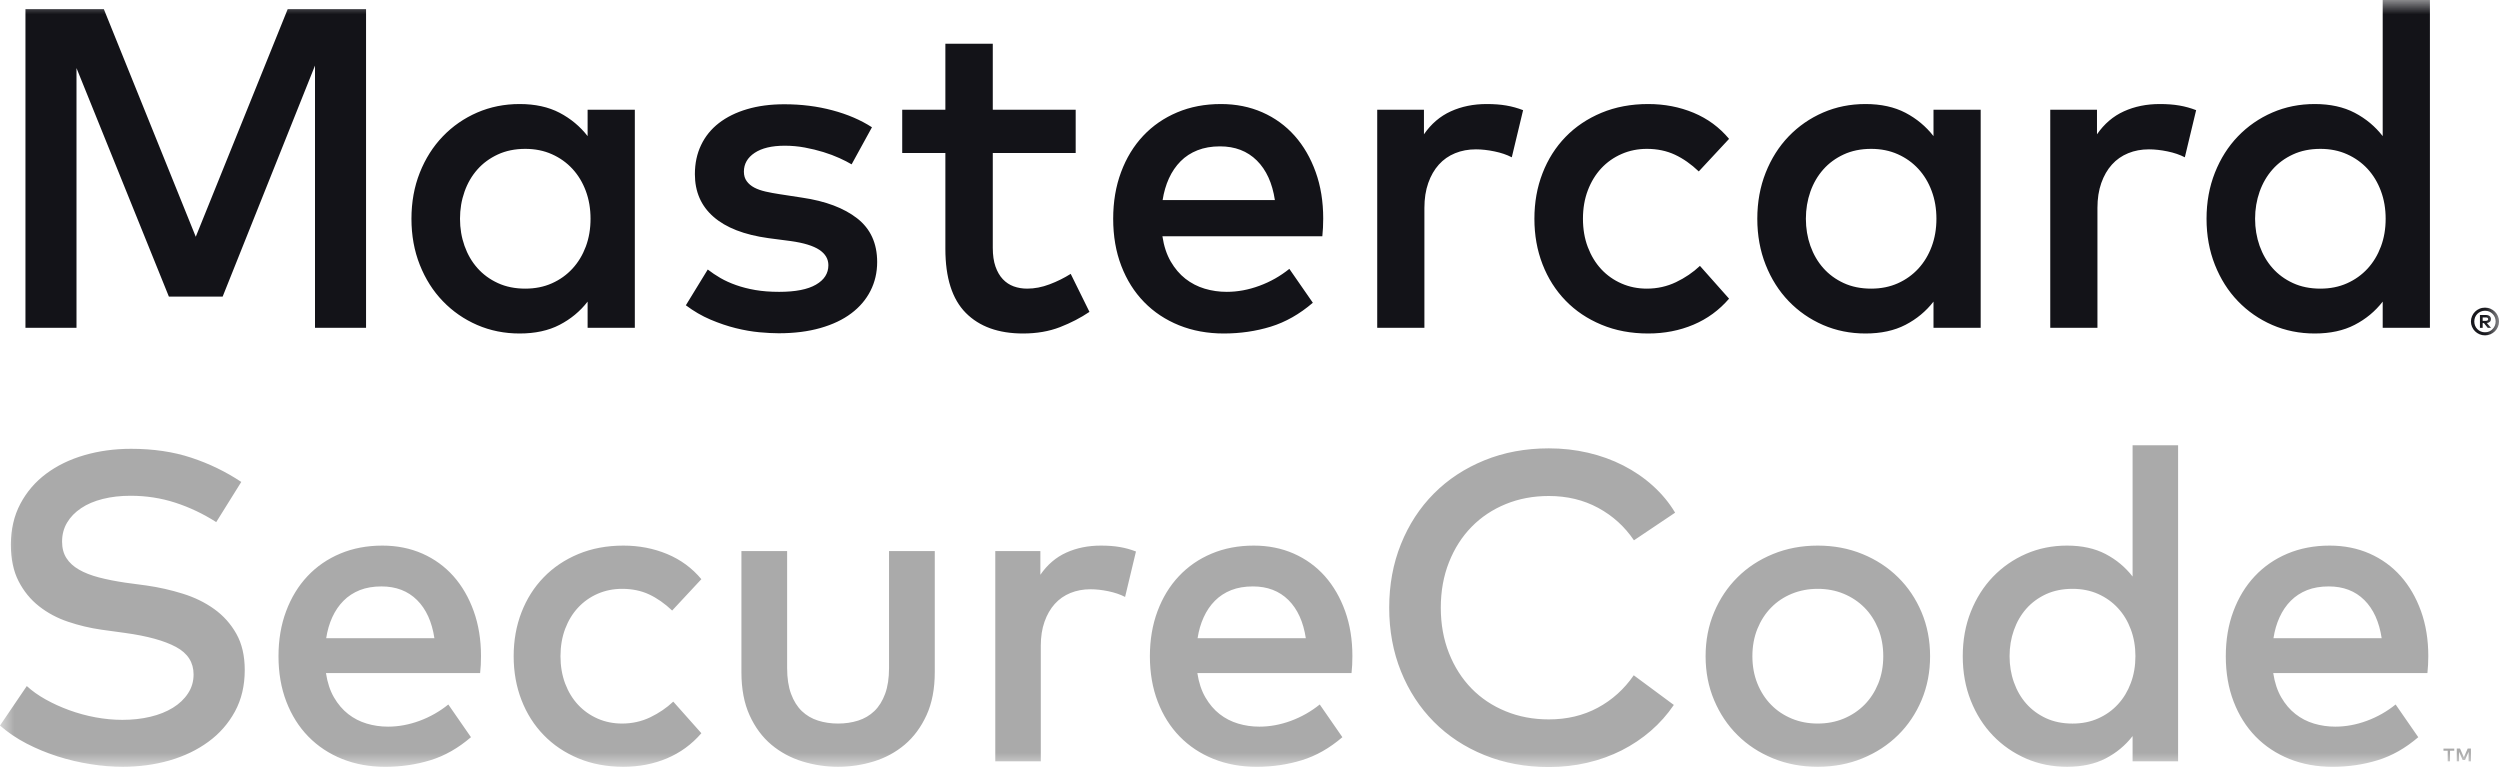
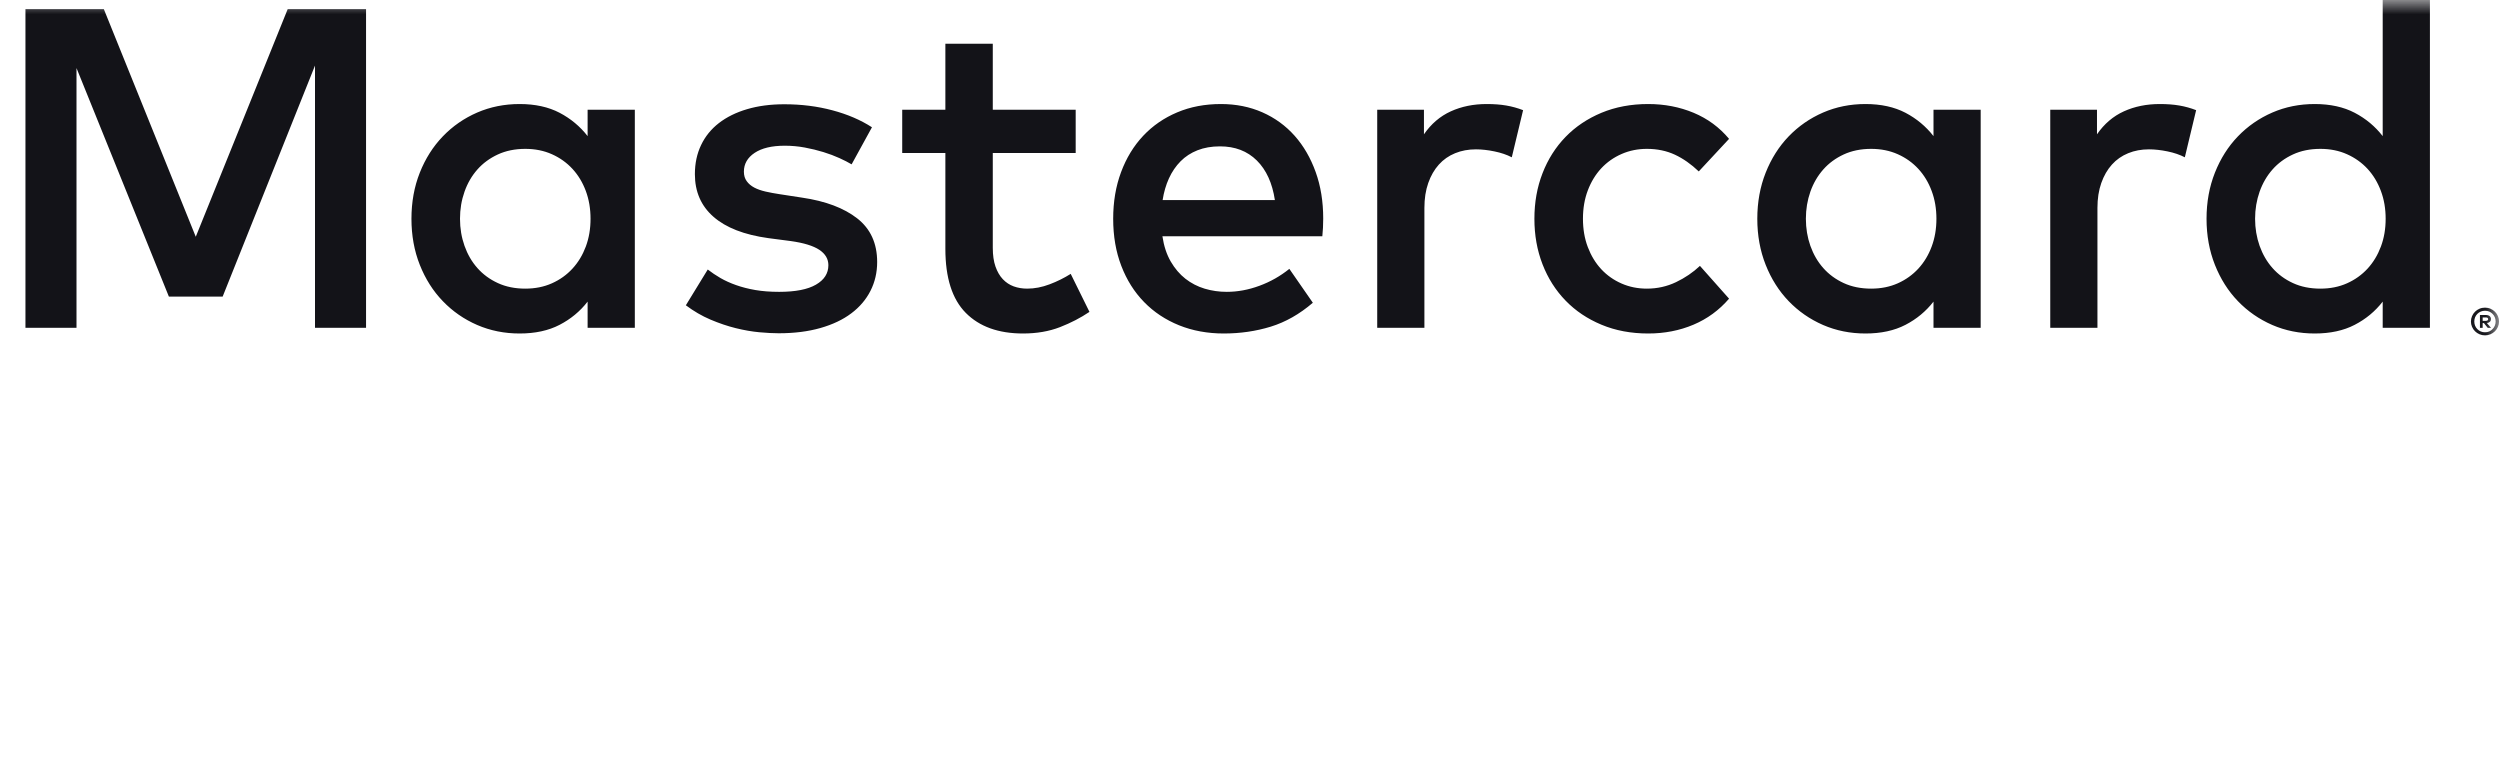
<svg xmlns="http://www.w3.org/2000/svg" width="88" height="27" viewBox="0 0 88 27" fill="none">
  <g clip-path="url(#clip0_257_14)">
    <mask id="mask0_257_14" style="mask-type:luminance" maskUnits="userSpaceOnUse" x="0" y="0" width="88" height="27">
      <path d="M87.966 0H0V27H87.966V0Z" fill="white" />
    </mask>
    <g mask="url(#mask0_257_14)">
-       <path d="M7.611 18.378C7.151 18.084 6.671 17.857 6.17 17.694C5.67 17.532 5.146 17.451 4.599 17.451C4.241 17.451 3.914 17.488 3.618 17.563C3.322 17.637 3.067 17.745 2.855 17.888C2.643 18.03 2.478 18.199 2.361 18.397C2.243 18.595 2.185 18.819 2.185 19.066C2.185 19.292 2.236 19.485 2.338 19.645C2.44 19.805 2.587 19.94 2.779 20.05C2.97 20.161 3.204 20.252 3.48 20.325C3.756 20.397 4.068 20.459 4.415 20.51L5.159 20.61C5.593 20.672 6.017 20.768 6.431 20.897C6.845 21.025 7.214 21.205 7.538 21.437C7.863 21.669 8.123 21.96 8.32 22.31C8.517 22.66 8.615 23.085 8.615 23.585C8.615 24.136 8.5 24.622 8.27 25.045C8.04 25.467 7.729 25.823 7.335 26.11C6.941 26.399 6.486 26.618 5.967 26.768C5.448 26.917 4.898 26.991 4.315 26.991C3.952 26.991 3.576 26.961 3.185 26.898C2.794 26.837 2.408 26.746 2.027 26.625C1.647 26.503 1.283 26.353 0.935 26.173C0.587 25.992 0.276 25.781 0 25.539L0.943 24.149C1.127 24.318 1.348 24.476 1.606 24.62C1.864 24.764 2.141 24.89 2.437 24.998C2.734 25.106 3.041 25.191 3.361 25.25C3.68 25.309 3.996 25.339 4.307 25.339C4.66 25.339 4.988 25.303 5.292 25.23C5.597 25.158 5.861 25.052 6.086 24.913C6.31 24.775 6.488 24.606 6.618 24.407C6.749 24.209 6.814 23.987 6.814 23.74C6.814 23.317 6.608 22.995 6.197 22.774C5.785 22.552 5.187 22.387 4.4 22.279L3.564 22.164C3.166 22.107 2.776 22.014 2.395 21.885C2.015 21.758 1.675 21.576 1.376 21.341C1.077 21.107 0.837 20.813 0.655 20.46C0.474 20.108 0.383 19.68 0.383 19.174C0.383 18.633 0.494 18.153 0.717 17.733C0.939 17.314 1.242 16.961 1.625 16.675C2.008 16.389 2.457 16.171 2.97 16.022C3.483 15.873 4.031 15.798 4.614 15.798C5.396 15.798 6.102 15.902 6.733 16.111C7.364 16.319 7.951 16.604 8.493 16.964L7.611 18.378ZM13.459 19.205C13.97 19.205 14.439 19.299 14.866 19.486C15.292 19.675 15.657 19.94 15.962 20.282C16.266 20.625 16.503 21.035 16.674 21.511C16.845 21.987 16.931 22.514 16.931 23.091C16.931 23.193 16.928 23.297 16.924 23.4C16.918 23.502 16.911 23.6 16.9 23.693H11.474C11.525 24.028 11.62 24.314 11.757 24.55C11.895 24.787 12.062 24.982 12.256 25.134C12.45 25.286 12.667 25.398 12.908 25.47C13.147 25.542 13.398 25.578 13.658 25.578C14.027 25.578 14.395 25.51 14.766 25.374C15.136 25.237 15.475 25.045 15.781 24.798L16.578 25.949C16.129 26.335 15.653 26.606 15.149 26.76C14.646 26.915 14.116 26.992 13.559 26.992C13.007 26.992 12.501 26.899 12.041 26.714C11.581 26.529 11.185 26.266 10.853 25.926C10.521 25.586 10.263 25.176 10.079 24.697C9.895 24.218 9.803 23.686 9.803 23.098C9.803 22.521 9.892 21.993 10.071 21.515C10.25 21.036 10.501 20.625 10.822 20.283C11.144 19.94 11.529 19.675 11.976 19.487C12.423 19.299 12.918 19.205 13.459 19.205ZM13.428 20.642C13.142 20.642 12.888 20.685 12.666 20.772C12.444 20.861 12.252 20.985 12.091 21.148C11.93 21.31 11.799 21.503 11.696 21.727C11.594 21.951 11.523 22.197 11.482 22.465H15.291C15.204 21.888 15 21.439 14.678 21.12C14.356 20.801 13.939 20.642 13.428 20.642ZM21.944 19.205C22.496 19.205 23.009 19.304 23.484 19.502C23.96 19.7 24.361 19.995 24.688 20.387L23.66 21.491C23.4 21.244 23.129 21.055 22.848 20.923C22.567 20.792 22.25 20.727 21.898 20.727C21.591 20.727 21.305 20.785 21.039 20.9C20.773 21.016 20.544 21.178 20.349 21.387C20.155 21.595 20.003 21.846 19.893 22.136C19.784 22.428 19.729 22.748 19.729 23.098C19.729 23.448 19.784 23.769 19.893 24.06C20.003 24.351 20.155 24.601 20.349 24.809C20.544 25.017 20.773 25.179 21.039 25.296C21.305 25.412 21.591 25.469 21.898 25.469C22.25 25.469 22.58 25.396 22.886 25.25C23.193 25.103 23.464 24.918 23.699 24.697L24.688 25.809C24.351 26.201 23.947 26.496 23.477 26.694C23.007 26.892 22.496 26.991 21.944 26.991C21.361 26.991 20.832 26.892 20.357 26.694C19.882 26.496 19.476 26.223 19.139 25.875C18.801 25.528 18.541 25.117 18.357 24.643C18.173 24.169 18.081 23.655 18.081 23.098C18.081 22.542 18.173 22.027 18.357 21.553C18.541 21.079 18.801 20.668 19.139 20.321C19.476 19.973 19.882 19.7 20.357 19.502C20.832 19.304 21.361 19.205 21.944 19.205ZM32.904 23.662C32.904 24.249 32.807 24.754 32.613 25.176C32.419 25.598 32.163 25.944 31.846 26.212C31.529 26.48 31.167 26.676 30.758 26.802C30.349 26.928 29.93 26.991 29.5 26.991C29.072 26.991 28.652 26.928 28.244 26.802C27.835 26.676 27.471 26.48 27.151 26.212C26.832 25.944 26.576 25.598 26.385 25.176C26.193 24.754 26.098 24.249 26.098 23.662V19.398H27.707V23.515C27.707 23.87 27.753 24.174 27.845 24.423C27.937 24.673 28.064 24.875 28.224 25.03C28.386 25.184 28.576 25.296 28.795 25.365C29.015 25.435 29.25 25.469 29.5 25.469C29.751 25.469 29.986 25.435 30.206 25.365C30.425 25.296 30.616 25.184 30.777 25.03C30.938 24.875 31.064 24.673 31.156 24.423C31.248 24.174 31.294 23.87 31.294 23.515V19.398H32.904V23.662H32.904ZM38.752 19.205C38.997 19.205 39.218 19.221 39.415 19.255C39.611 19.288 39.802 19.341 39.986 19.413L39.603 21.012C39.434 20.924 39.237 20.858 39.013 20.811C38.788 20.765 38.578 20.742 38.384 20.742C38.128 20.742 37.894 20.786 37.679 20.873C37.464 20.961 37.28 21.089 37.127 21.259C36.974 21.43 36.854 21.638 36.767 21.885C36.679 22.133 36.636 22.413 36.636 22.727V26.798H35.034V19.398H36.621V20.232C36.866 19.876 37.17 19.616 37.533 19.452C37.896 19.287 38.302 19.205 38.752 19.205ZM44.133 19.205C44.644 19.205 45.113 19.299 45.539 19.486C45.966 19.675 46.331 19.94 46.636 20.282C46.939 20.625 47.177 21.035 47.348 21.511C47.519 21.987 47.604 22.514 47.604 23.091C47.604 23.193 47.602 23.297 47.597 23.4C47.591 23.502 47.584 23.6 47.574 23.693H42.147C42.198 24.028 42.293 24.314 42.431 24.55C42.569 24.787 42.735 24.982 42.929 25.134C43.123 25.286 43.34 25.398 43.581 25.47C43.82 25.542 44.071 25.578 44.331 25.578C44.7 25.578 45.069 25.51 45.439 25.374C45.81 25.237 46.148 25.045 46.455 24.798L47.252 25.949C46.802 26.335 46.326 26.606 45.822 26.76C45.319 26.915 44.789 26.992 44.232 26.992C43.68 26.992 43.174 26.899 42.714 26.714C42.254 26.529 41.858 26.266 41.526 25.926C41.194 25.586 40.936 25.176 40.752 24.697C40.568 24.218 40.476 23.686 40.476 23.098C40.476 22.521 40.566 21.993 40.744 21.515C40.923 21.036 41.173 20.625 41.496 20.283C41.818 19.94 42.202 19.675 42.649 19.487C43.096 19.299 43.591 19.205 44.133 19.205ZM44.102 20.642C43.816 20.642 43.562 20.685 43.339 20.772C43.117 20.861 42.925 20.985 42.764 21.148C42.603 21.31 42.472 21.503 42.37 21.727C42.267 21.951 42.196 22.197 42.155 22.465H45.965C45.877 21.888 45.673 21.439 45.352 21.12C45.029 20.801 44.613 20.642 44.102 20.642ZM54.518 15.782C54.993 15.782 55.453 15.833 55.898 15.936C56.343 16.04 56.756 16.189 57.139 16.385C57.522 16.581 57.871 16.819 58.182 17.1C58.493 17.381 58.755 17.695 58.964 18.046L57.515 19.019C57.188 18.535 56.768 18.154 56.254 17.876C55.74 17.598 55.162 17.459 54.518 17.459C53.971 17.459 53.465 17.554 53.001 17.744C52.535 17.935 52.134 18.203 51.797 18.548C51.46 18.893 51.195 19.308 51.004 19.792C50.812 20.276 50.716 20.809 50.716 21.391C50.716 21.973 50.812 22.506 51.004 22.99C51.195 23.474 51.46 23.888 51.797 24.234C52.134 24.579 52.535 24.847 53.001 25.037C53.465 25.228 53.971 25.323 54.518 25.323C55.157 25.323 55.73 25.187 56.238 24.914C56.747 24.641 57.17 24.26 57.508 23.77L58.919 24.814C58.688 25.153 58.419 25.457 58.109 25.725C57.8 25.993 57.458 26.222 57.082 26.413C56.706 26.603 56.303 26.749 55.871 26.849C55.439 26.95 54.988 27 54.518 27C53.696 27 52.939 26.859 52.25 26.578C51.56 26.298 50.967 25.907 50.472 25.408C49.976 24.908 49.59 24.317 49.314 23.632C49.038 22.946 48.9 22.2 48.9 21.391C48.9 20.582 49.038 19.836 49.314 19.151C49.59 18.465 49.976 17.873 50.472 17.374C50.967 16.875 51.56 16.485 52.25 16.204C52.939 15.923 53.695 15.782 54.518 15.782ZM63.984 19.205C64.551 19.205 65.076 19.304 65.558 19.502C66.042 19.7 66.459 19.973 66.812 20.321C67.165 20.668 67.44 21.079 67.64 21.553C67.839 22.027 67.939 22.542 67.939 23.098C67.939 23.655 67.839 24.169 67.64 24.643C67.44 25.117 67.165 25.528 66.812 25.875C66.459 26.223 66.042 26.496 65.558 26.694C65.076 26.892 64.551 26.991 63.984 26.991C63.417 26.991 62.891 26.892 62.409 26.694C61.925 26.496 61.509 26.223 61.16 25.875C60.809 25.528 60.535 25.117 60.336 24.643C60.136 24.169 60.037 23.655 60.037 23.098C60.037 22.542 60.136 22.027 60.336 21.553C60.536 21.079 60.809 20.668 61.16 20.321C61.509 19.973 61.925 19.7 62.409 19.502C62.891 19.304 63.417 19.205 63.984 19.205ZM63.984 20.727C63.657 20.727 63.352 20.785 63.072 20.9C62.791 21.016 62.547 21.178 62.344 21.387C62.139 21.595 61.978 21.846 61.86 22.136C61.743 22.428 61.684 22.748 61.684 23.098C61.684 23.448 61.743 23.769 61.86 24.06C61.978 24.351 62.139 24.601 62.344 24.809C62.547 25.017 62.791 25.179 63.072 25.296C63.352 25.412 63.657 25.469 63.984 25.469C64.311 25.469 64.615 25.412 64.896 25.296C65.176 25.18 65.421 25.017 65.628 24.809C65.835 24.601 65.996 24.351 66.115 24.06C66.232 23.769 66.291 23.448 66.291 23.098C66.291 22.748 66.232 22.428 66.115 22.136C65.996 21.846 65.835 21.595 65.628 21.387C65.421 21.179 65.176 21.016 64.896 20.9C64.615 20.784 64.311 20.727 63.984 20.727ZM72.76 19.205C73.287 19.205 73.739 19.304 74.117 19.502C74.495 19.7 74.812 19.965 75.067 20.294V15.674H76.669V26.798H75.067V25.91C74.812 26.239 74.495 26.503 74.117 26.698C73.739 26.894 73.287 26.991 72.76 26.991C72.244 26.991 71.763 26.895 71.319 26.702C70.875 26.508 70.486 26.239 70.154 25.894C69.822 25.55 69.561 25.139 69.372 24.662C69.183 24.186 69.089 23.664 69.089 23.098C69.089 22.532 69.183 22.01 69.372 21.534C69.561 21.058 69.822 20.646 70.154 20.301C70.486 19.957 70.875 19.688 71.319 19.494C71.763 19.301 72.244 19.205 72.76 19.205ZM72.952 20.727C72.604 20.727 72.294 20.79 72.02 20.915C71.747 21.042 71.516 21.212 71.327 21.425C71.138 21.639 70.992 21.89 70.89 22.179C70.787 22.468 70.737 22.773 70.737 23.098C70.737 23.422 70.787 23.729 70.89 24.017C70.992 24.306 71.138 24.557 71.327 24.771C71.516 24.984 71.747 25.154 72.02 25.281C72.294 25.407 72.604 25.47 72.952 25.47C73.283 25.47 73.585 25.41 73.856 25.288C74.127 25.168 74.36 25.001 74.553 24.79C74.748 24.579 74.898 24.329 75.005 24.041C75.113 23.753 75.167 23.438 75.167 23.098C75.167 22.759 75.113 22.444 75.005 22.156C74.898 21.867 74.748 21.618 74.553 21.407C74.36 21.196 74.127 21.03 73.856 20.908C73.585 20.787 73.283 20.727 72.952 20.727ZM82.004 19.205C82.515 19.205 82.983 19.299 83.41 19.486C83.836 19.675 84.202 19.94 84.506 20.282C84.81 20.625 85.047 21.035 85.219 21.511C85.39 21.987 85.476 22.514 85.476 23.091C85.476 23.193 85.472 23.297 85.468 23.4C85.463 23.502 85.455 23.6 85.445 23.693H80.018C80.069 24.028 80.164 24.314 80.302 24.55C80.44 24.787 80.606 24.982 80.801 25.134C80.994 25.286 81.211 25.398 81.452 25.47C81.692 25.542 81.943 25.578 82.203 25.578C82.571 25.578 82.94 25.51 83.31 25.374C83.681 25.237 84.019 25.045 84.326 24.798L85.123 25.949C84.673 26.335 84.197 26.606 83.693 26.76C83.191 26.915 82.661 26.992 82.103 26.992C81.552 26.992 81.045 26.899 80.585 26.714C80.126 26.529 79.729 26.266 79.397 25.926C79.066 25.586 78.808 25.176 78.624 24.697C78.44 24.218 78.348 23.686 78.348 23.098C78.348 22.521 78.436 21.993 78.616 21.515C78.795 21.036 79.045 20.625 79.367 20.283C79.689 19.94 80.073 19.675 80.52 19.487C80.968 19.299 81.462 19.205 82.004 19.205ZM86.241 26.798V26.426H86.39V26.35H86.01V26.426H86.159V26.798H86.241ZM86.977 26.798V26.349H86.862L86.728 26.658L86.593 26.349H86.478V26.798H86.559V26.46L86.685 26.751H86.77L86.895 26.459V26.798H86.977V26.798ZM81.973 20.642C81.686 20.642 81.433 20.685 81.21 20.772C80.988 20.861 80.797 20.985 80.635 21.148C80.474 21.31 80.343 21.503 80.241 21.727C80.138 21.951 80.067 22.197 80.026 22.465H83.835C83.748 21.888 83.545 21.439 83.223 21.12C82.901 20.801 82.484 20.642 81.973 20.642Z" fill="#AAAAAA" />
      <path d="M12.885 11.539H11.088V2.308L7.837 10.441H5.945L2.693 2.396V11.539H0.896V0.321H3.655L6.891 8.334L10.127 0.321H12.885V11.539ZM22.346 11.539H20.684V10.617C20.419 10.959 20.09 11.231 19.698 11.434C19.306 11.638 18.837 11.739 18.291 11.739C17.756 11.739 17.258 11.639 16.796 11.439C16.335 11.238 15.932 10.959 15.588 10.601C15.243 10.244 14.973 9.817 14.777 9.323C14.581 8.829 14.483 8.288 14.483 7.701C14.483 7.113 14.581 6.572 14.777 6.078C14.973 5.584 15.244 5.157 15.588 4.8C15.932 4.442 16.335 4.163 16.796 3.962C17.258 3.762 17.756 3.662 18.291 3.662C18.837 3.662 19.306 3.765 19.698 3.97C20.09 4.176 20.419 4.45 20.684 4.791V3.862H22.346V11.539ZM18.49 5.24C18.129 5.24 17.807 5.306 17.524 5.437C17.241 5.568 17 5.744 16.804 5.966C16.608 6.188 16.457 6.447 16.351 6.747C16.245 7.046 16.192 7.364 16.192 7.701C16.192 8.037 16.245 8.355 16.351 8.654C16.457 8.953 16.608 9.214 16.804 9.435C17 9.657 17.24 9.833 17.524 9.964C17.807 10.095 18.129 10.16 18.49 10.16C18.834 10.16 19.147 10.098 19.428 9.972C19.709 9.847 19.95 9.674 20.151 9.455C20.353 9.236 20.509 8.977 20.621 8.678C20.732 8.379 20.787 8.053 20.787 7.701C20.787 7.348 20.732 7.022 20.621 6.723C20.509 6.423 20.353 6.164 20.151 5.945C19.95 5.727 19.709 5.554 19.428 5.429C19.147 5.303 18.834 5.24 18.49 5.24ZM29.977 5.785C29.861 5.716 29.718 5.642 29.548 5.565C29.379 5.488 29.19 5.417 28.984 5.353C28.777 5.289 28.558 5.236 28.328 5.193C28.097 5.15 27.863 5.129 27.624 5.129C27.169 5.129 26.815 5.213 26.563 5.381C26.311 5.549 26.185 5.77 26.185 6.042C26.185 6.176 26.218 6.288 26.285 6.378C26.351 6.47 26.44 6.544 26.551 6.603C26.663 6.662 26.795 6.708 26.948 6.743C27.102 6.778 27.267 6.809 27.441 6.835L28.228 6.956C29.061 7.078 29.709 7.323 30.176 7.689C30.643 8.055 30.876 8.566 30.876 9.223C30.876 9.592 30.797 9.93 30.641 10.237C30.485 10.544 30.26 10.809 29.965 11.03C29.671 11.252 29.308 11.424 28.876 11.547C28.445 11.67 27.955 11.731 27.41 11.731C27.213 11.731 26.985 11.719 26.726 11.695C26.466 11.671 26.191 11.623 25.899 11.551C25.608 11.479 25.311 11.378 25.009 11.25C24.707 11.122 24.418 10.953 24.142 10.746L24.913 9.487C25.051 9.594 25.201 9.694 25.362 9.788C25.524 9.881 25.707 9.964 25.911 10.036C26.115 10.108 26.34 10.166 26.587 10.209C26.833 10.251 27.113 10.273 27.426 10.273C27.998 10.273 28.43 10.189 28.721 10.02C29.013 9.852 29.159 9.624 29.159 9.335C29.159 9.116 29.053 8.936 28.841 8.794C28.628 8.653 28.295 8.55 27.839 8.486L27.044 8.382C26.196 8.264 25.553 8.015 25.116 7.632C24.679 7.251 24.46 6.75 24.46 6.13C24.46 5.75 24.533 5.409 24.679 5.105C24.824 4.8 25.034 4.542 25.307 4.331C25.58 4.12 25.91 3.957 26.297 3.843C26.684 3.728 27.121 3.67 27.609 3.67C28.208 3.67 28.772 3.741 29.302 3.883C29.832 4.024 30.296 4.223 30.693 4.48L29.977 5.785ZM37.864 5.385H34.946V8.726C34.946 8.982 34.978 9.202 35.041 9.383C35.105 9.564 35.191 9.713 35.3 9.828C35.409 9.943 35.536 10.027 35.681 10.08C35.827 10.133 35.985 10.16 36.155 10.16C36.414 10.16 36.678 10.11 36.946 10.008C37.214 9.907 37.461 9.784 37.689 9.64L38.349 10.978C38.041 11.186 37.696 11.365 37.312 11.515C36.927 11.664 36.494 11.739 36.011 11.739C35.148 11.739 34.476 11.498 33.996 11.014C33.516 10.53 33.277 9.779 33.277 8.758V5.385H31.758V3.862H33.277V1.539H34.946V3.862H37.864V5.385ZM42.976 3.662C43.505 3.662 43.992 3.759 44.435 3.954C44.877 4.149 45.256 4.425 45.572 4.78C45.887 5.135 46.133 5.56 46.311 6.054C46.489 6.548 46.577 7.094 46.577 7.693C46.577 7.8 46.575 7.907 46.569 8.013C46.564 8.12 46.556 8.221 46.546 8.317H40.917C40.969 8.665 41.068 8.961 41.211 9.207C41.354 9.453 41.526 9.654 41.727 9.812C41.929 9.969 42.154 10.086 42.403 10.161C42.653 10.236 42.912 10.273 43.182 10.273C43.564 10.273 43.947 10.202 44.331 10.06C44.716 9.919 45.067 9.72 45.385 9.464L46.212 10.657C45.745 11.058 45.251 11.338 44.729 11.499C44.206 11.659 43.657 11.739 43.079 11.739C42.507 11.739 41.982 11.643 41.505 11.451C41.028 11.258 40.617 10.986 40.273 10.633C39.928 10.28 39.661 9.856 39.47 9.359C39.279 8.863 39.184 8.31 39.184 7.701C39.184 7.102 39.276 6.555 39.462 6.058C39.647 5.561 39.907 5.135 40.241 4.78C40.575 4.425 40.974 4.15 41.438 3.955C41.901 3.759 42.414 3.662 42.976 3.662ZM42.944 5.152C42.647 5.152 42.384 5.198 42.153 5.289C41.922 5.38 41.723 5.509 41.557 5.677C41.39 5.846 41.253 6.046 41.147 6.278C41.041 6.511 40.967 6.766 40.924 7.043H44.876C44.786 6.445 44.574 5.98 44.24 5.649C43.906 5.318 43.474 5.152 42.944 5.152ZM52.333 3.662C52.588 3.662 52.817 3.679 53.02 3.714C53.225 3.749 53.422 3.804 53.613 3.878L53.215 5.537C53.041 5.446 52.837 5.377 52.603 5.329C52.37 5.281 52.153 5.257 51.952 5.257C51.686 5.257 51.443 5.302 51.22 5.393C50.997 5.484 50.806 5.617 50.647 5.794C50.489 5.97 50.364 6.186 50.274 6.443C50.184 6.699 50.139 6.99 50.139 7.316V11.539H48.478V3.862H50.123V4.728C50.377 4.359 50.693 4.09 51.069 3.919C51.445 3.748 51.866 3.662 52.333 3.662ZM58.017 3.662C58.59 3.662 59.123 3.765 59.615 3.97C60.108 4.176 60.524 4.482 60.863 4.888L59.797 6.034C59.527 5.777 59.247 5.581 58.956 5.445C58.663 5.309 58.335 5.24 57.97 5.24C57.652 5.24 57.355 5.3 57.079 5.421C56.804 5.541 56.565 5.709 56.363 5.926C56.163 6.142 56.005 6.401 55.891 6.702C55.776 7.004 55.72 7.337 55.72 7.7C55.72 8.064 55.776 8.396 55.891 8.698C56.005 8.999 56.163 9.259 56.363 9.475C56.565 9.692 56.804 9.86 57.079 9.98C57.355 10.101 57.652 10.16 57.97 10.16C58.335 10.16 58.677 10.084 58.995 9.932C59.313 9.78 59.595 9.589 59.838 9.359L60.863 10.513C60.514 10.919 60.094 11.225 59.608 11.43C59.119 11.636 58.59 11.739 58.017 11.739C57.413 11.739 56.865 11.636 56.372 11.43C55.879 11.225 55.457 10.942 55.108 10.581C54.758 10.22 54.487 9.794 54.297 9.303C54.106 8.811 54.011 8.277 54.011 7.701C54.011 7.123 54.106 6.589 54.297 6.098C54.487 5.606 54.758 5.18 55.108 4.819C55.457 4.459 55.879 4.176 56.372 3.97C56.865 3.765 57.413 3.662 58.017 3.662ZM69.72 11.539H68.059V10.617C67.793 10.959 67.465 11.231 67.073 11.434C66.68 11.638 66.212 11.739 65.665 11.739C65.13 11.739 64.632 11.639 64.171 11.439C63.71 11.238 63.307 10.959 62.962 10.601C62.618 10.244 62.348 9.817 62.152 9.323C61.956 8.829 61.857 8.288 61.857 7.701C61.857 7.113 61.956 6.572 62.152 6.078C62.348 5.584 62.618 5.157 62.962 4.8C63.307 4.442 63.71 4.163 64.171 3.962C64.632 3.762 65.13 3.662 65.665 3.662C66.211 3.662 66.68 3.765 67.073 3.97C67.465 4.176 67.793 4.45 68.059 4.791V3.862H69.72V11.539ZM65.864 5.24C65.504 5.24 65.181 5.306 64.898 5.437C64.615 5.568 64.375 5.744 64.179 5.966C63.983 6.188 63.831 6.447 63.725 6.747C63.62 7.046 63.567 7.364 63.567 7.701C63.567 8.037 63.62 8.355 63.725 8.654C63.832 8.953 63.983 9.214 64.179 9.435C64.375 9.657 64.615 9.833 64.898 9.964C65.181 10.095 65.504 10.16 65.864 10.16C66.208 10.16 66.521 10.098 66.803 9.972C67.083 9.847 67.324 9.674 67.526 9.455C67.727 9.236 67.884 8.977 67.995 8.678C68.107 8.379 68.162 8.053 68.162 7.701C68.162 7.348 68.107 7.022 67.995 6.723C67.884 6.423 67.727 6.164 67.526 5.945C67.325 5.727 67.084 5.554 66.803 5.429C66.521 5.303 66.208 5.24 65.864 5.24ZM76.024 3.662C76.279 3.662 76.508 3.679 76.712 3.714C76.916 3.749 77.114 3.804 77.304 3.878L76.906 5.537C76.732 5.446 76.528 5.377 76.295 5.329C76.062 5.281 75.844 5.257 75.642 5.257C75.377 5.257 75.134 5.302 74.912 5.393C74.689 5.484 74.498 5.617 74.339 5.794C74.18 5.97 74.056 6.186 73.965 6.443C73.875 6.699 73.83 6.99 73.83 7.316V11.539H72.169V3.862H73.814V4.728C74.069 4.359 74.384 4.09 74.761 3.919C75.137 3.748 75.558 3.662 76.024 3.662ZM81.478 3.662C82.024 3.662 82.493 3.765 82.885 3.97C83.278 4.176 83.606 4.45 83.871 4.791V0H85.533V11.539H83.871V10.617C83.606 10.959 83.278 11.231 82.885 11.434C82.493 11.638 82.024 11.739 81.478 11.739C80.943 11.739 80.445 11.639 79.984 11.439C79.523 11.238 79.12 10.959 78.775 10.601C78.431 10.244 78.161 9.817 77.965 9.323C77.769 8.829 77.67 8.288 77.67 7.701C77.67 7.113 77.769 6.572 77.965 6.078C78.161 5.584 78.431 5.157 78.775 4.8C79.12 4.442 79.523 4.163 79.984 3.962C80.445 3.762 80.943 3.662 81.478 3.662ZM87.473 10.829C87.541 10.829 87.605 10.841 87.665 10.867C87.724 10.893 87.777 10.927 87.822 10.972C87.866 11.016 87.902 11.068 87.927 11.127C87.953 11.187 87.966 11.25 87.966 11.317C87.966 11.384 87.953 11.447 87.927 11.506C87.902 11.565 87.866 11.617 87.822 11.661C87.777 11.705 87.724 11.74 87.665 11.766C87.605 11.792 87.541 11.805 87.473 11.805C87.403 11.805 87.339 11.792 87.278 11.766C87.218 11.74 87.165 11.705 87.121 11.661C87.077 11.617 87.041 11.565 87.016 11.506C86.99 11.447 86.977 11.384 86.977 11.317C86.977 11.25 86.99 11.187 87.016 11.127C87.041 11.068 87.077 11.016 87.121 10.972C87.165 10.927 87.218 10.893 87.278 10.867C87.339 10.841 87.403 10.829 87.473 10.829ZM87.473 11.697C87.525 11.697 87.574 11.687 87.62 11.668C87.664 11.647 87.704 11.62 87.737 11.586C87.772 11.552 87.799 11.511 87.818 11.465C87.837 11.419 87.847 11.37 87.847 11.317C87.847 11.264 87.837 11.215 87.818 11.168C87.799 11.122 87.772 11.082 87.737 11.047C87.704 11.013 87.664 10.986 87.62 10.967C87.574 10.947 87.525 10.938 87.473 10.938C87.42 10.938 87.37 10.947 87.324 10.967C87.278 10.986 87.238 11.013 87.204 11.047C87.17 11.082 87.143 11.122 87.123 11.168C87.105 11.215 87.095 11.264 87.095 11.317C87.095 11.37 87.105 11.419 87.123 11.465C87.143 11.511 87.17 11.552 87.204 11.586C87.238 11.62 87.278 11.647 87.324 11.668C87.37 11.687 87.42 11.697 87.473 11.697ZM87.502 11.088C87.56 11.088 87.604 11.101 87.636 11.127C87.666 11.153 87.682 11.189 87.682 11.233C87.682 11.271 87.67 11.302 87.644 11.326C87.62 11.35 87.585 11.365 87.539 11.371L87.686 11.542H87.57L87.434 11.372H87.39V11.542H87.294V11.088H87.502ZM87.39 11.174V11.294H87.501C87.526 11.294 87.546 11.289 87.561 11.279C87.576 11.269 87.584 11.254 87.584 11.233C87.584 11.213 87.576 11.198 87.561 11.188C87.546 11.178 87.526 11.174 87.501 11.174H87.39ZM81.677 5.24C81.316 5.24 80.994 5.306 80.711 5.437C80.427 5.568 80.188 5.744 79.992 5.966C79.796 6.188 79.645 6.447 79.538 6.747C79.433 7.046 79.379 7.364 79.379 7.701C79.379 8.037 79.433 8.355 79.538 8.654C79.645 8.953 79.796 9.214 79.992 9.435C80.188 9.657 80.427 9.833 80.711 9.964C80.994 10.095 81.317 10.16 81.677 10.16C82.021 10.16 82.334 10.098 82.615 9.972C82.896 9.847 83.137 9.674 83.339 9.455C83.54 9.236 83.696 8.977 83.808 8.678C83.92 8.379 83.975 8.053 83.975 7.701C83.975 7.348 83.92 7.022 83.808 6.723C83.696 6.423 83.54 6.164 83.339 5.945C83.137 5.727 82.896 5.554 82.615 5.429C82.334 5.303 82.021 5.24 81.677 5.24Z" fill="#131318" />
    </g>
  </g>
  <defs>
    <clipPath id="clip0_257_14">
      <rect width="88" height="27" fill="white" />
    </clipPath>
  </defs>
</svg>